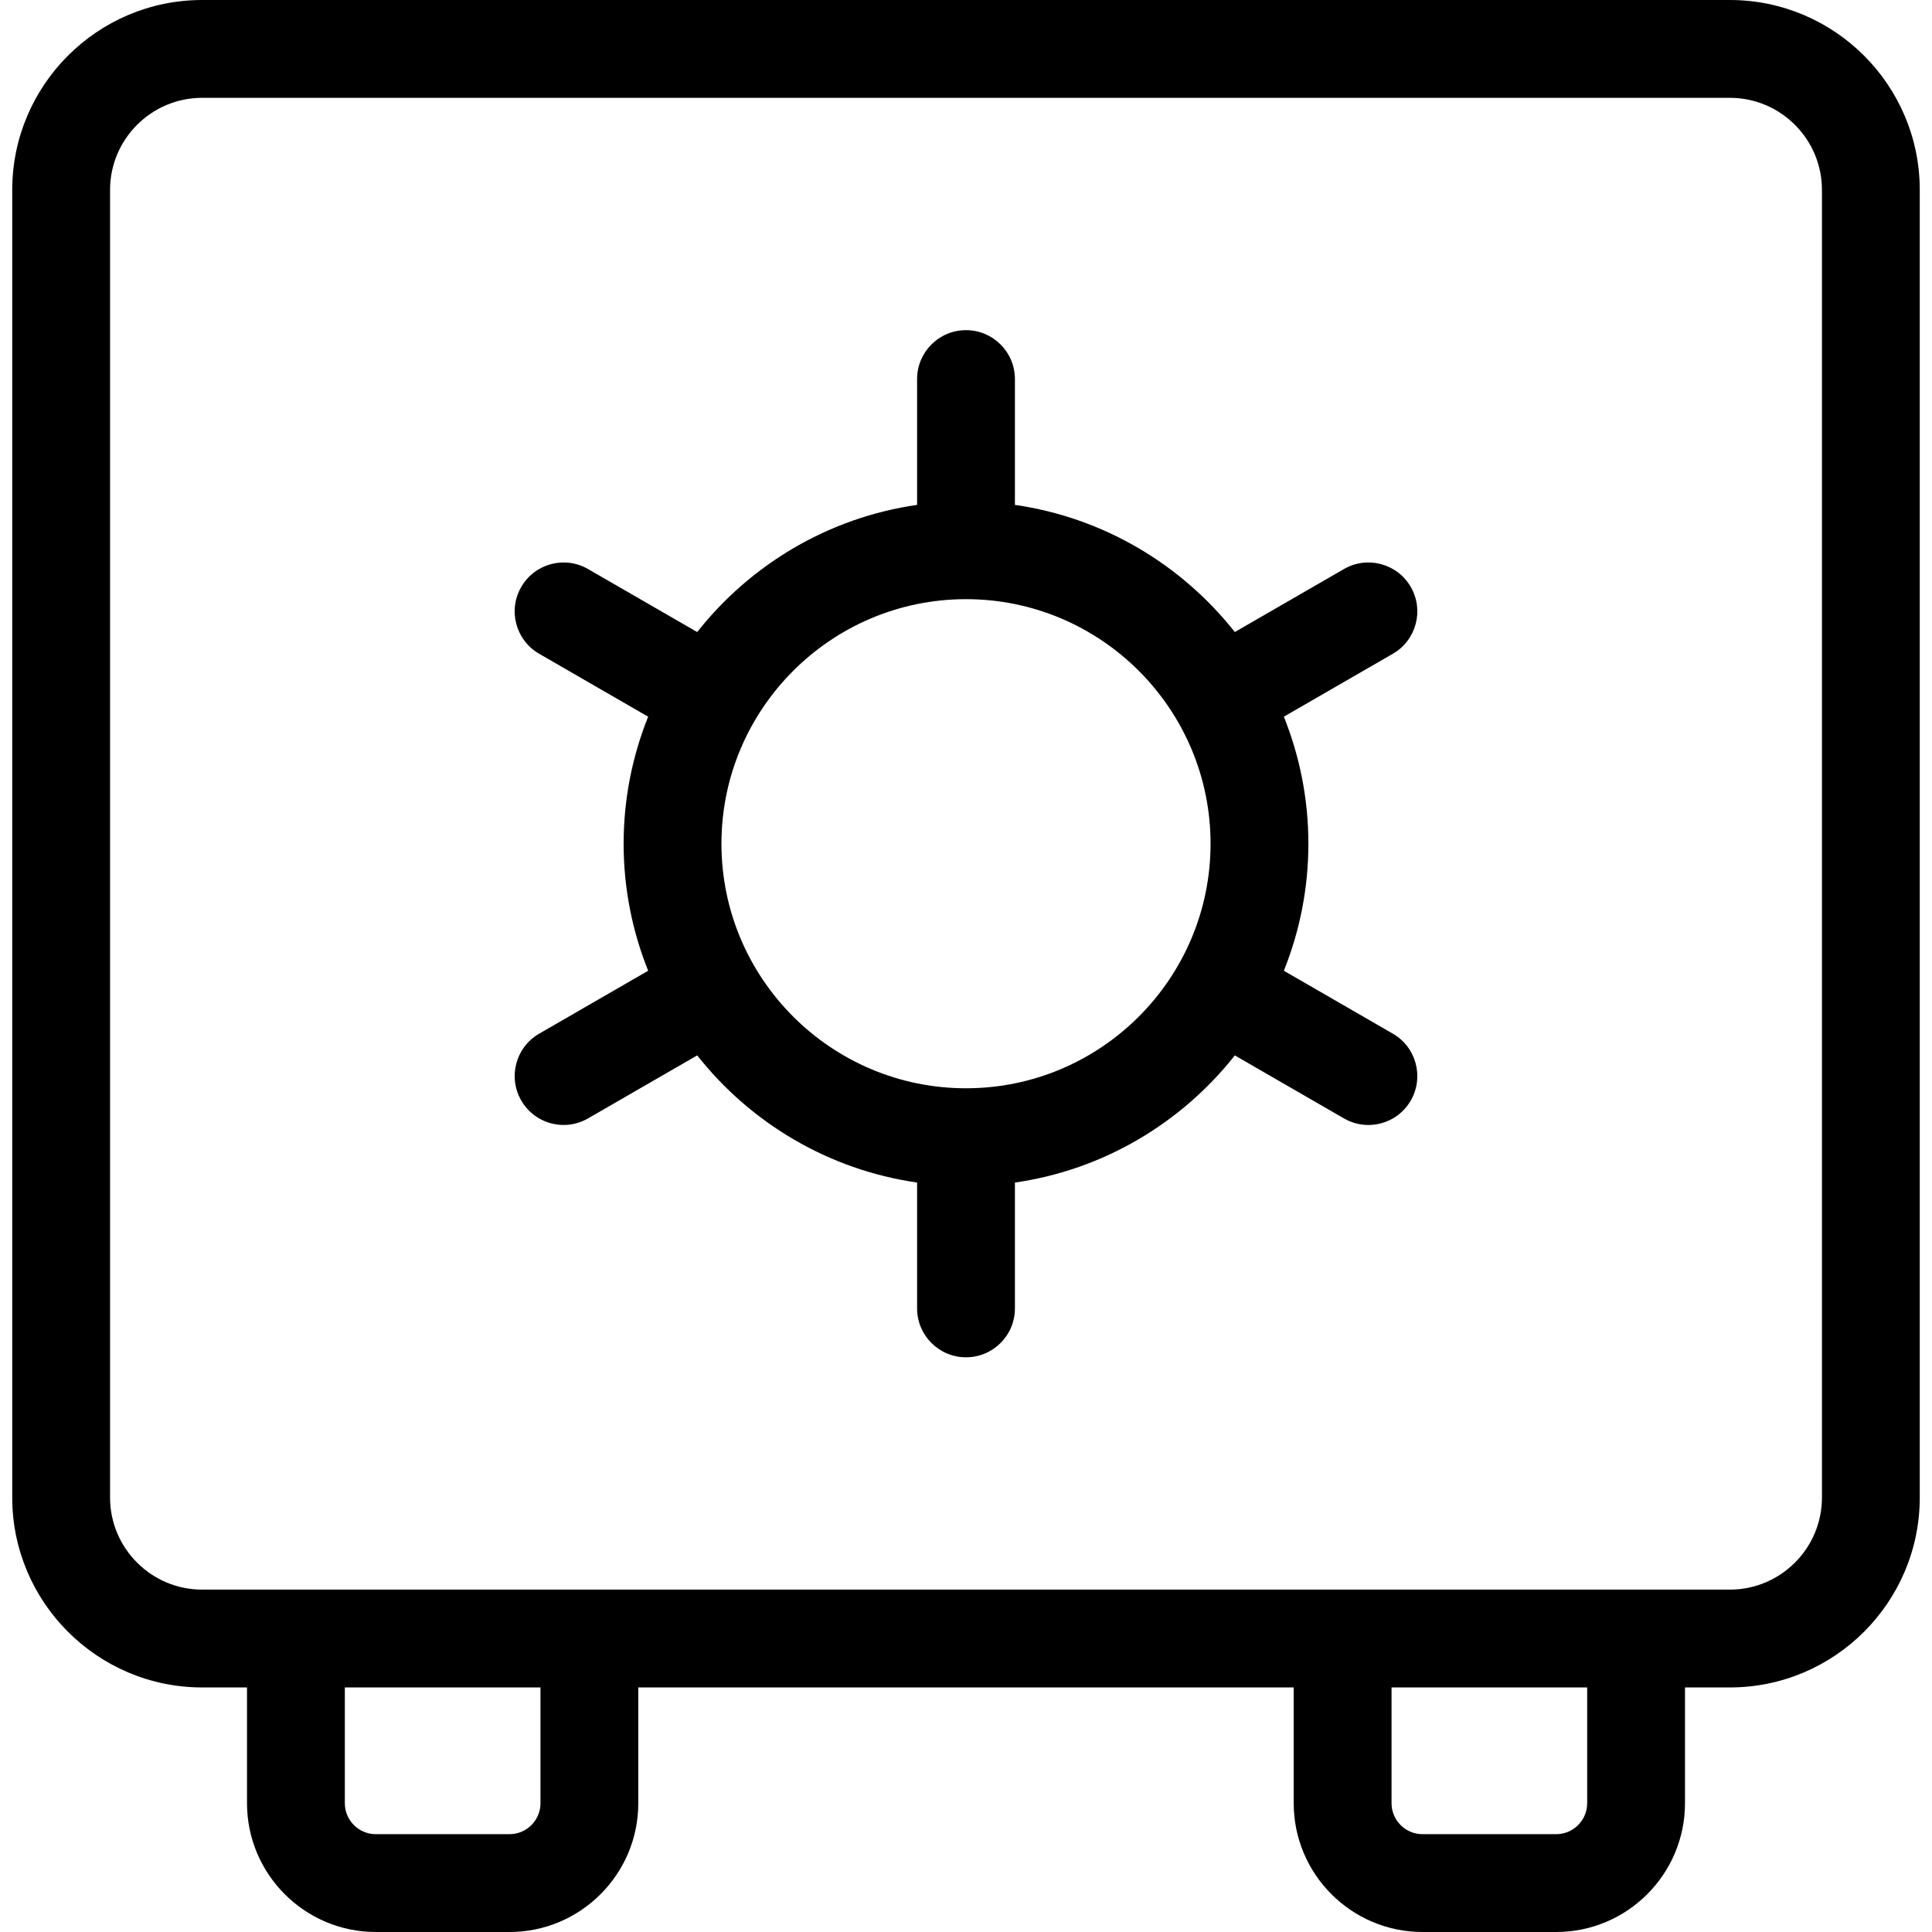
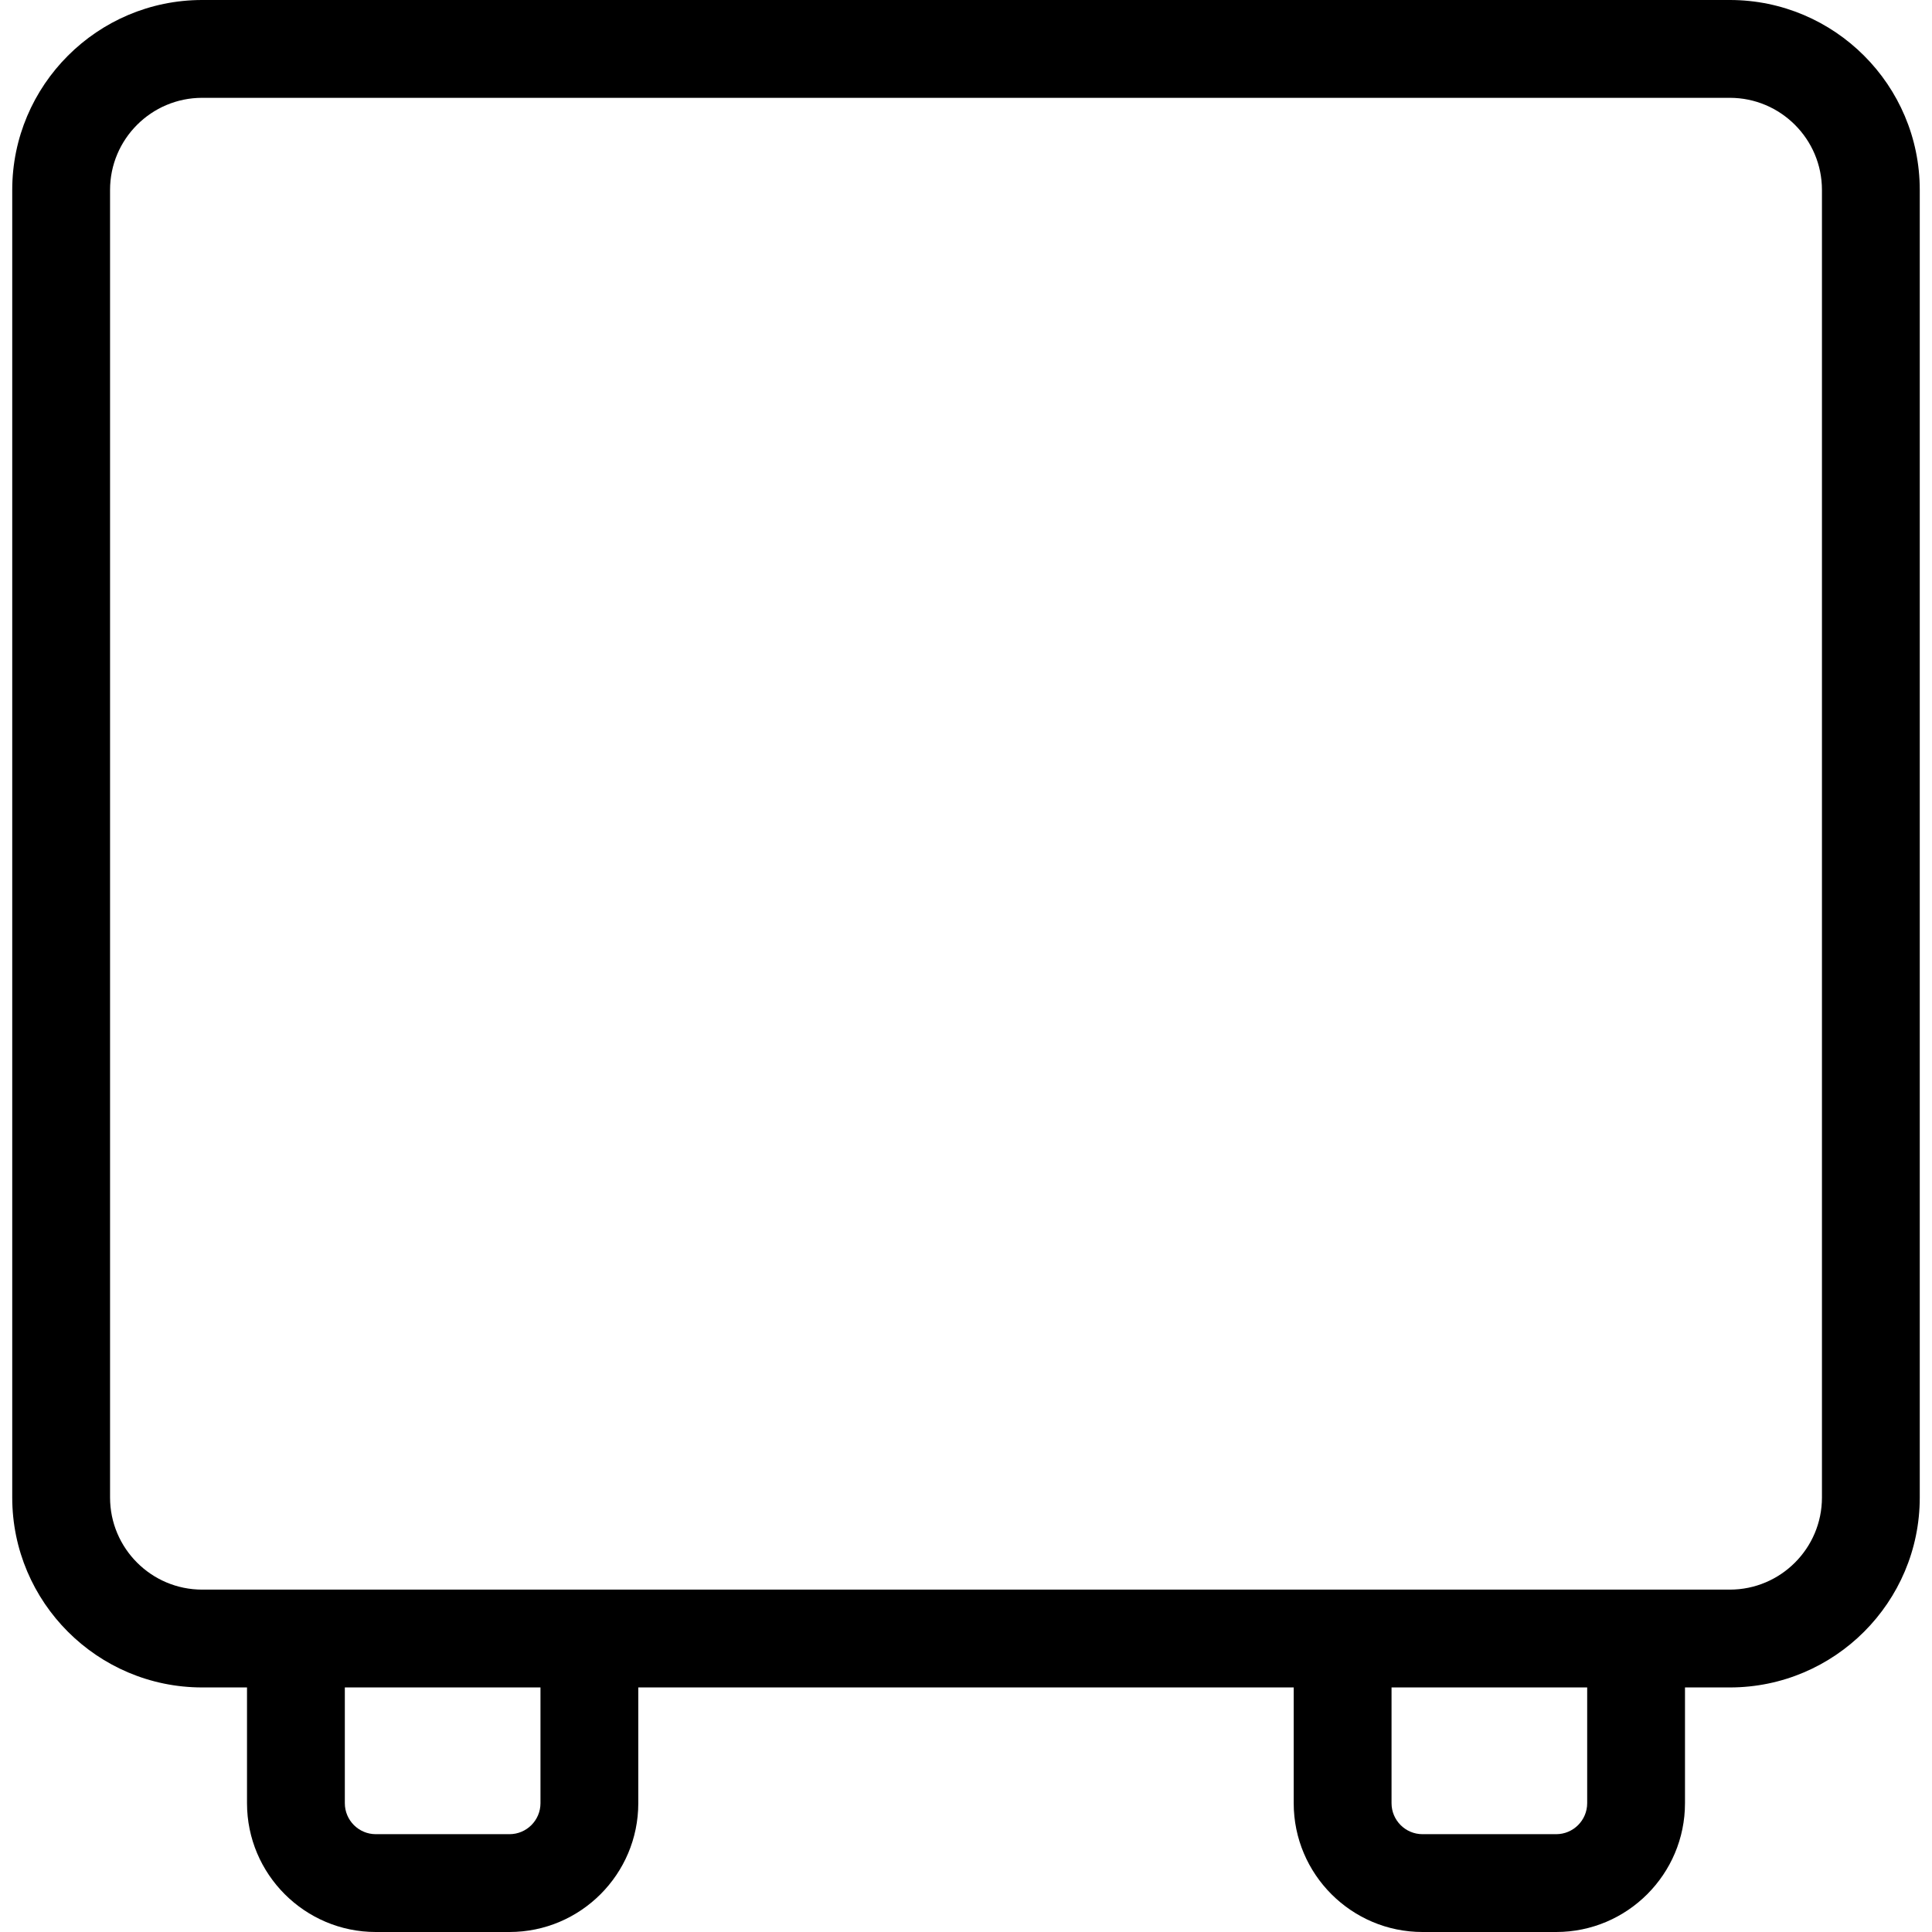
<svg xmlns="http://www.w3.org/2000/svg" fill="#000000" height="800px" width="800px" version="1.1" id="Layer_1" viewBox="0 0 512 512" xml:space="preserve">
  <g>
    <g>
      <path d="M458.425,0H53.577C25.822,0,3.242,22.581,3.242,50.335v346.519c0,27.754,22.58,50.335,50.335,50.335H65.46v30.677    C65.46,496.689,80.772,512,99.592,512h35.429c18.822,0,34.133-15.312,34.133-34.133V447.19h173.691v30.677    c0,18.822,15.312,34.133,34.133,34.133h35.429c18.822,0,34.133-15.312,34.133-34.133V447.19h11.882    c27.756,0,50.335-22.581,50.335-50.335V50.335C508.761,22.581,486.181,0,458.425,0z M143.232,477.867    c0,4.526-3.683,8.209-8.209,8.209h-35.43c-4.526,0-8.209-3.682-8.209-8.209V447.19h51.848V477.867z M420.62,477.867h-0.001    c0,4.526-3.683,8.209-8.209,8.209h-35.429c-4.526,0-8.209-3.682-8.209-8.209V447.19h51.848V477.867z M458.425,421.266H53.577    c-13.461,0-24.411-10.95-24.411-24.411V50.335c0-13.461,10.95-24.411,24.411-24.411h404.847c13.461,0,24.411,10.95,24.411,24.411    v346.519h0.001C482.837,410.315,471.885,421.266,458.425,421.266z" />
    </g>
  </g>
  <g>
    <g>
-       <path d="M369.125,273.939l-28.891-16.68c4.179-10.418,6.502-21.771,6.502-33.665c0-11.894-2.323-23.247-6.502-33.665l28.891-16.68    c6.198-3.58,8.323-11.506,4.744-17.706c-3.579-6.2-11.508-8.324-17.706-4.744l-28.925,16.699    c-14.094-17.859-34.732-30.314-58.275-33.697v-33.346c0-7.158-5.803-12.962-12.962-12.962s-12.962,5.804-12.962,12.962v33.346    c-23.543,3.383-44.181,15.838-58.275,33.699l-28.925-16.7c-6.198-3.581-14.127-1.456-17.706,4.744    c-3.58,6.2-1.456,14.126,4.744,17.706l28.891,16.68c-4.179,10.418-6.502,21.771-6.502,33.664s2.323,23.247,6.502,33.664    l-28.891,16.68c-6.2,3.58-8.324,11.506-4.744,17.706c2.401,4.158,6.757,6.484,11.237,6.484c2.198,0,4.428-0.561,6.469-1.74    l28.925-16.7c14.094,17.859,34.732,30.314,58.275,33.699v33.349c0,7.158,5.803,12.962,12.962,12.962    c7.159,0,12.962-5.804,12.962-12.962v-33.346c23.543-3.383,44.18-15.838,58.275-33.697l28.925,16.699    c2.042,1.178,4.27,1.74,6.469,1.74c4.48,0,8.836-2.325,11.237-6.484C377.449,285.446,375.324,277.52,369.125,273.939z     M256.001,288.405c-35.736,0-64.81-29.074-64.81-64.81c0-35.736,29.074-64.81,64.81-64.81s64.81,29.074,64.81,64.81    C320.811,259.331,291.738,288.405,256.001,288.405z" />
-     </g>
+       </g>
  </g>
</svg>